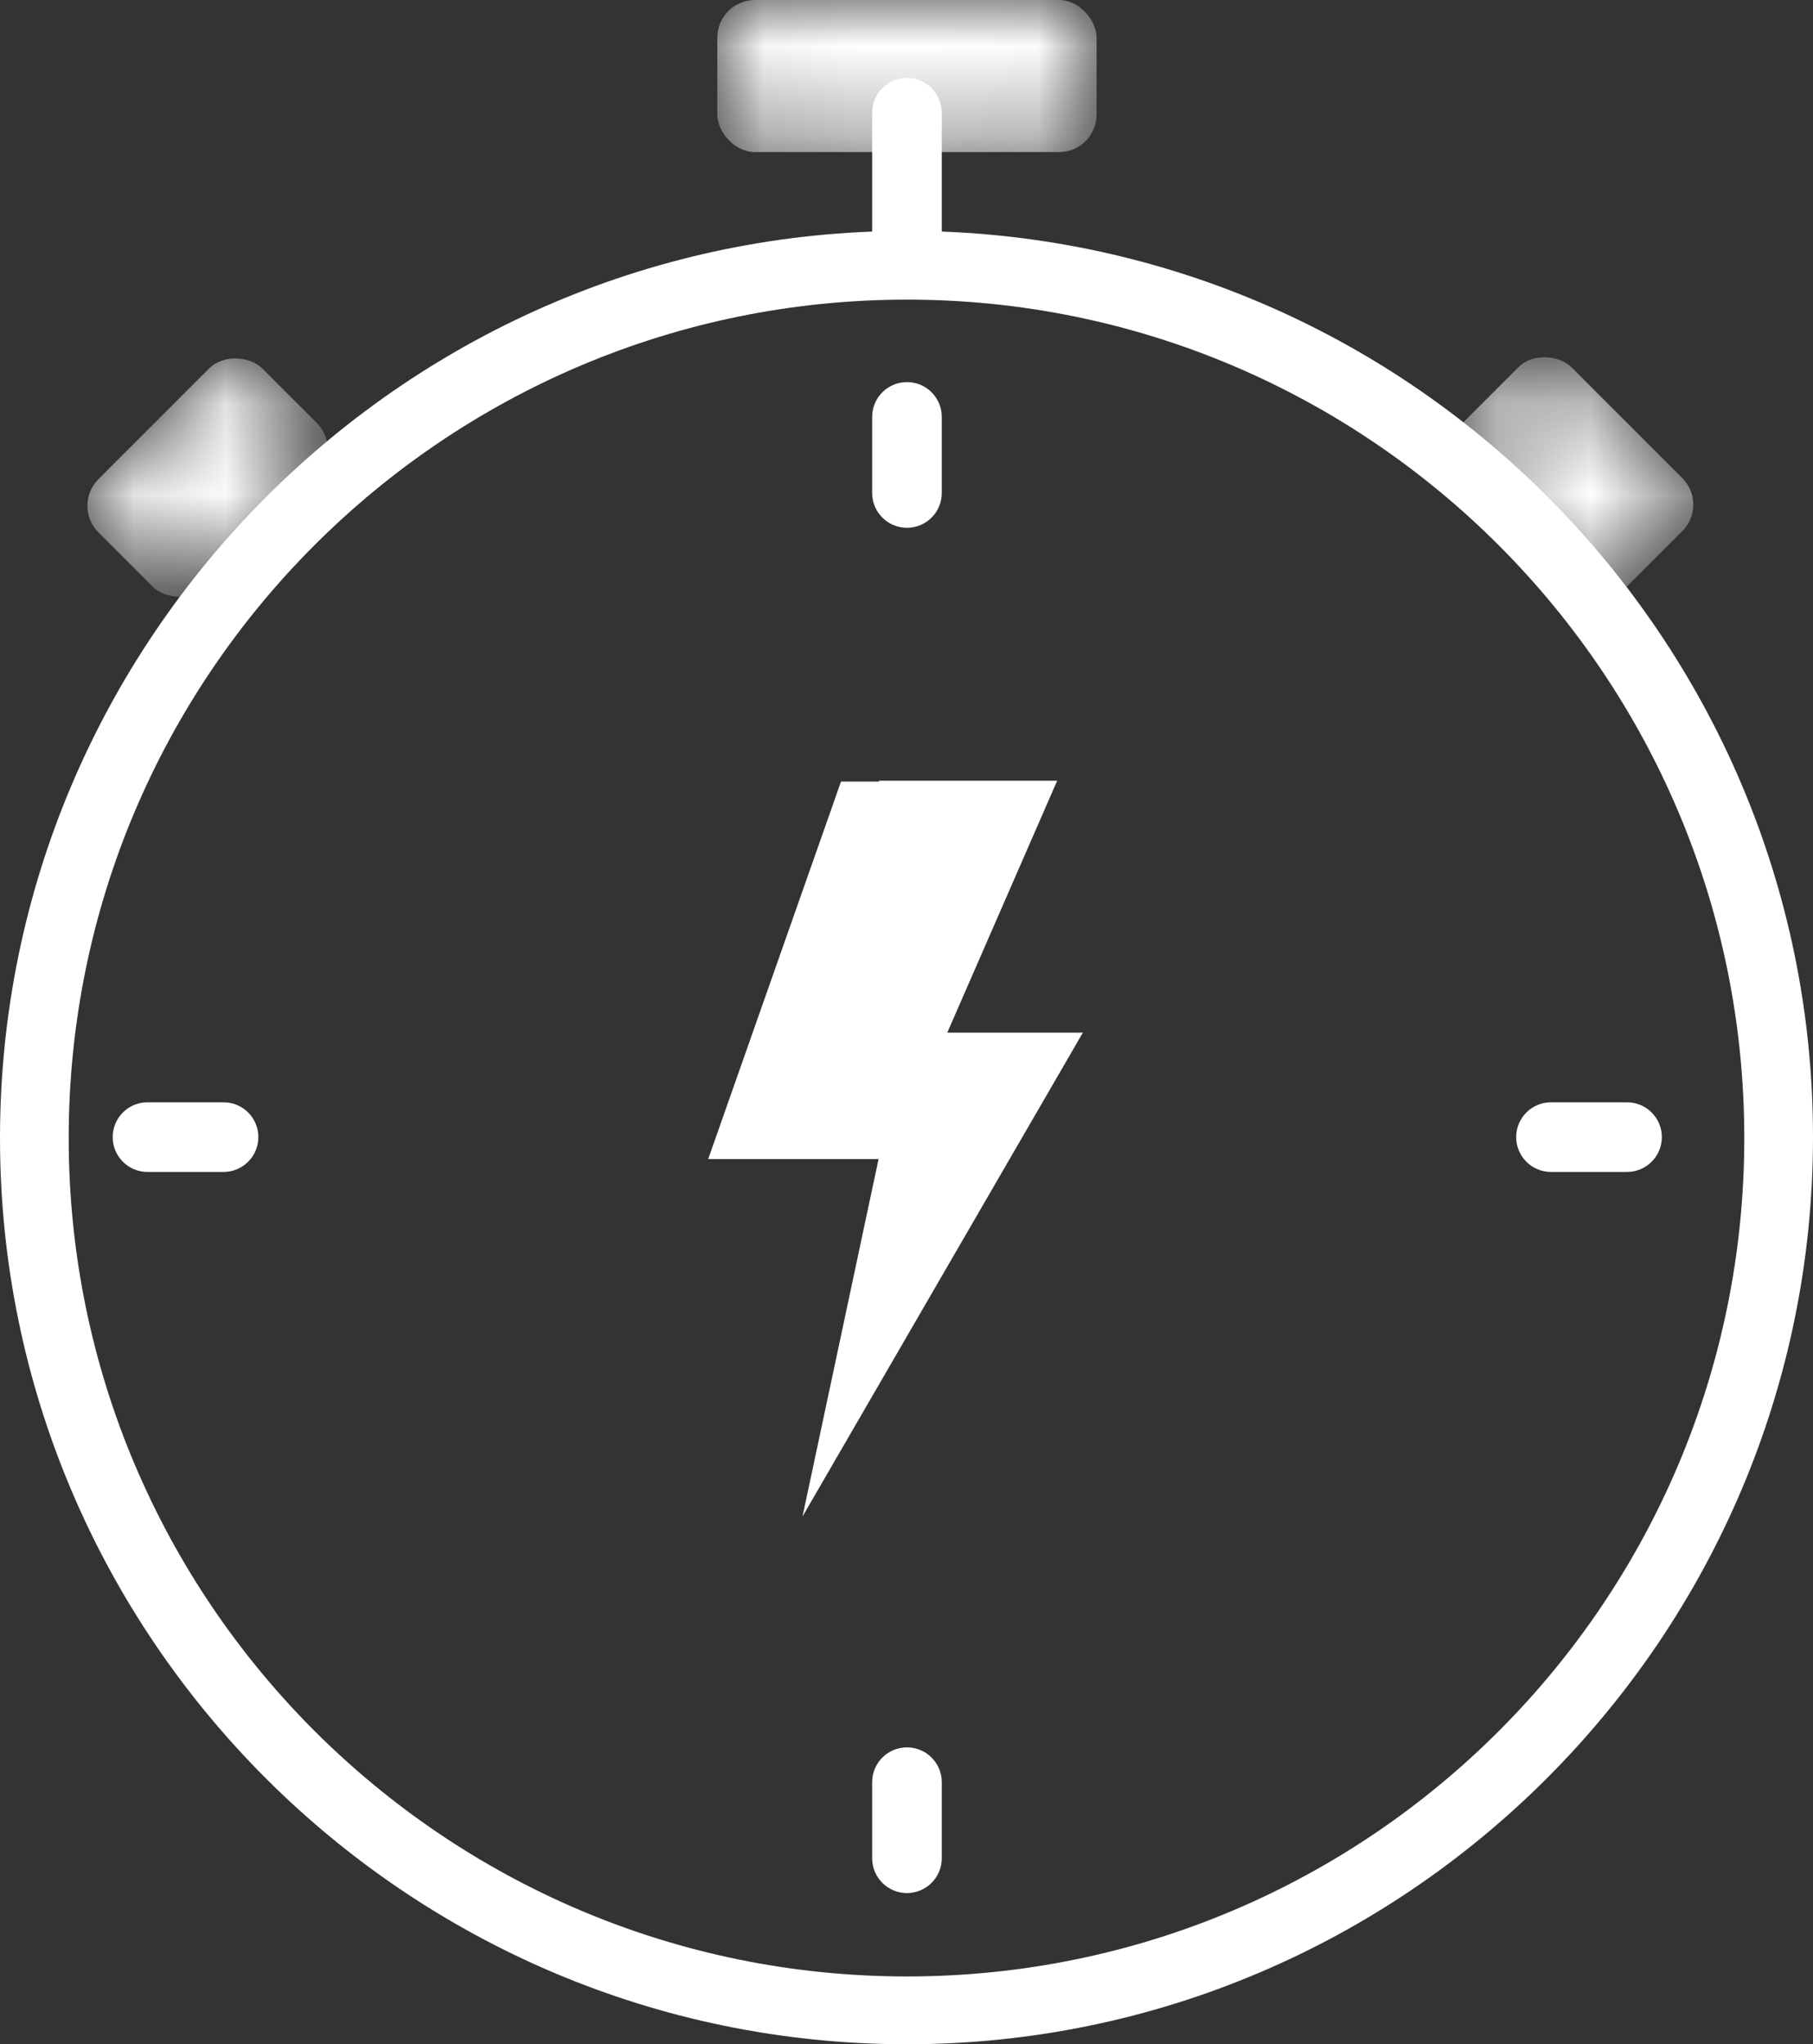
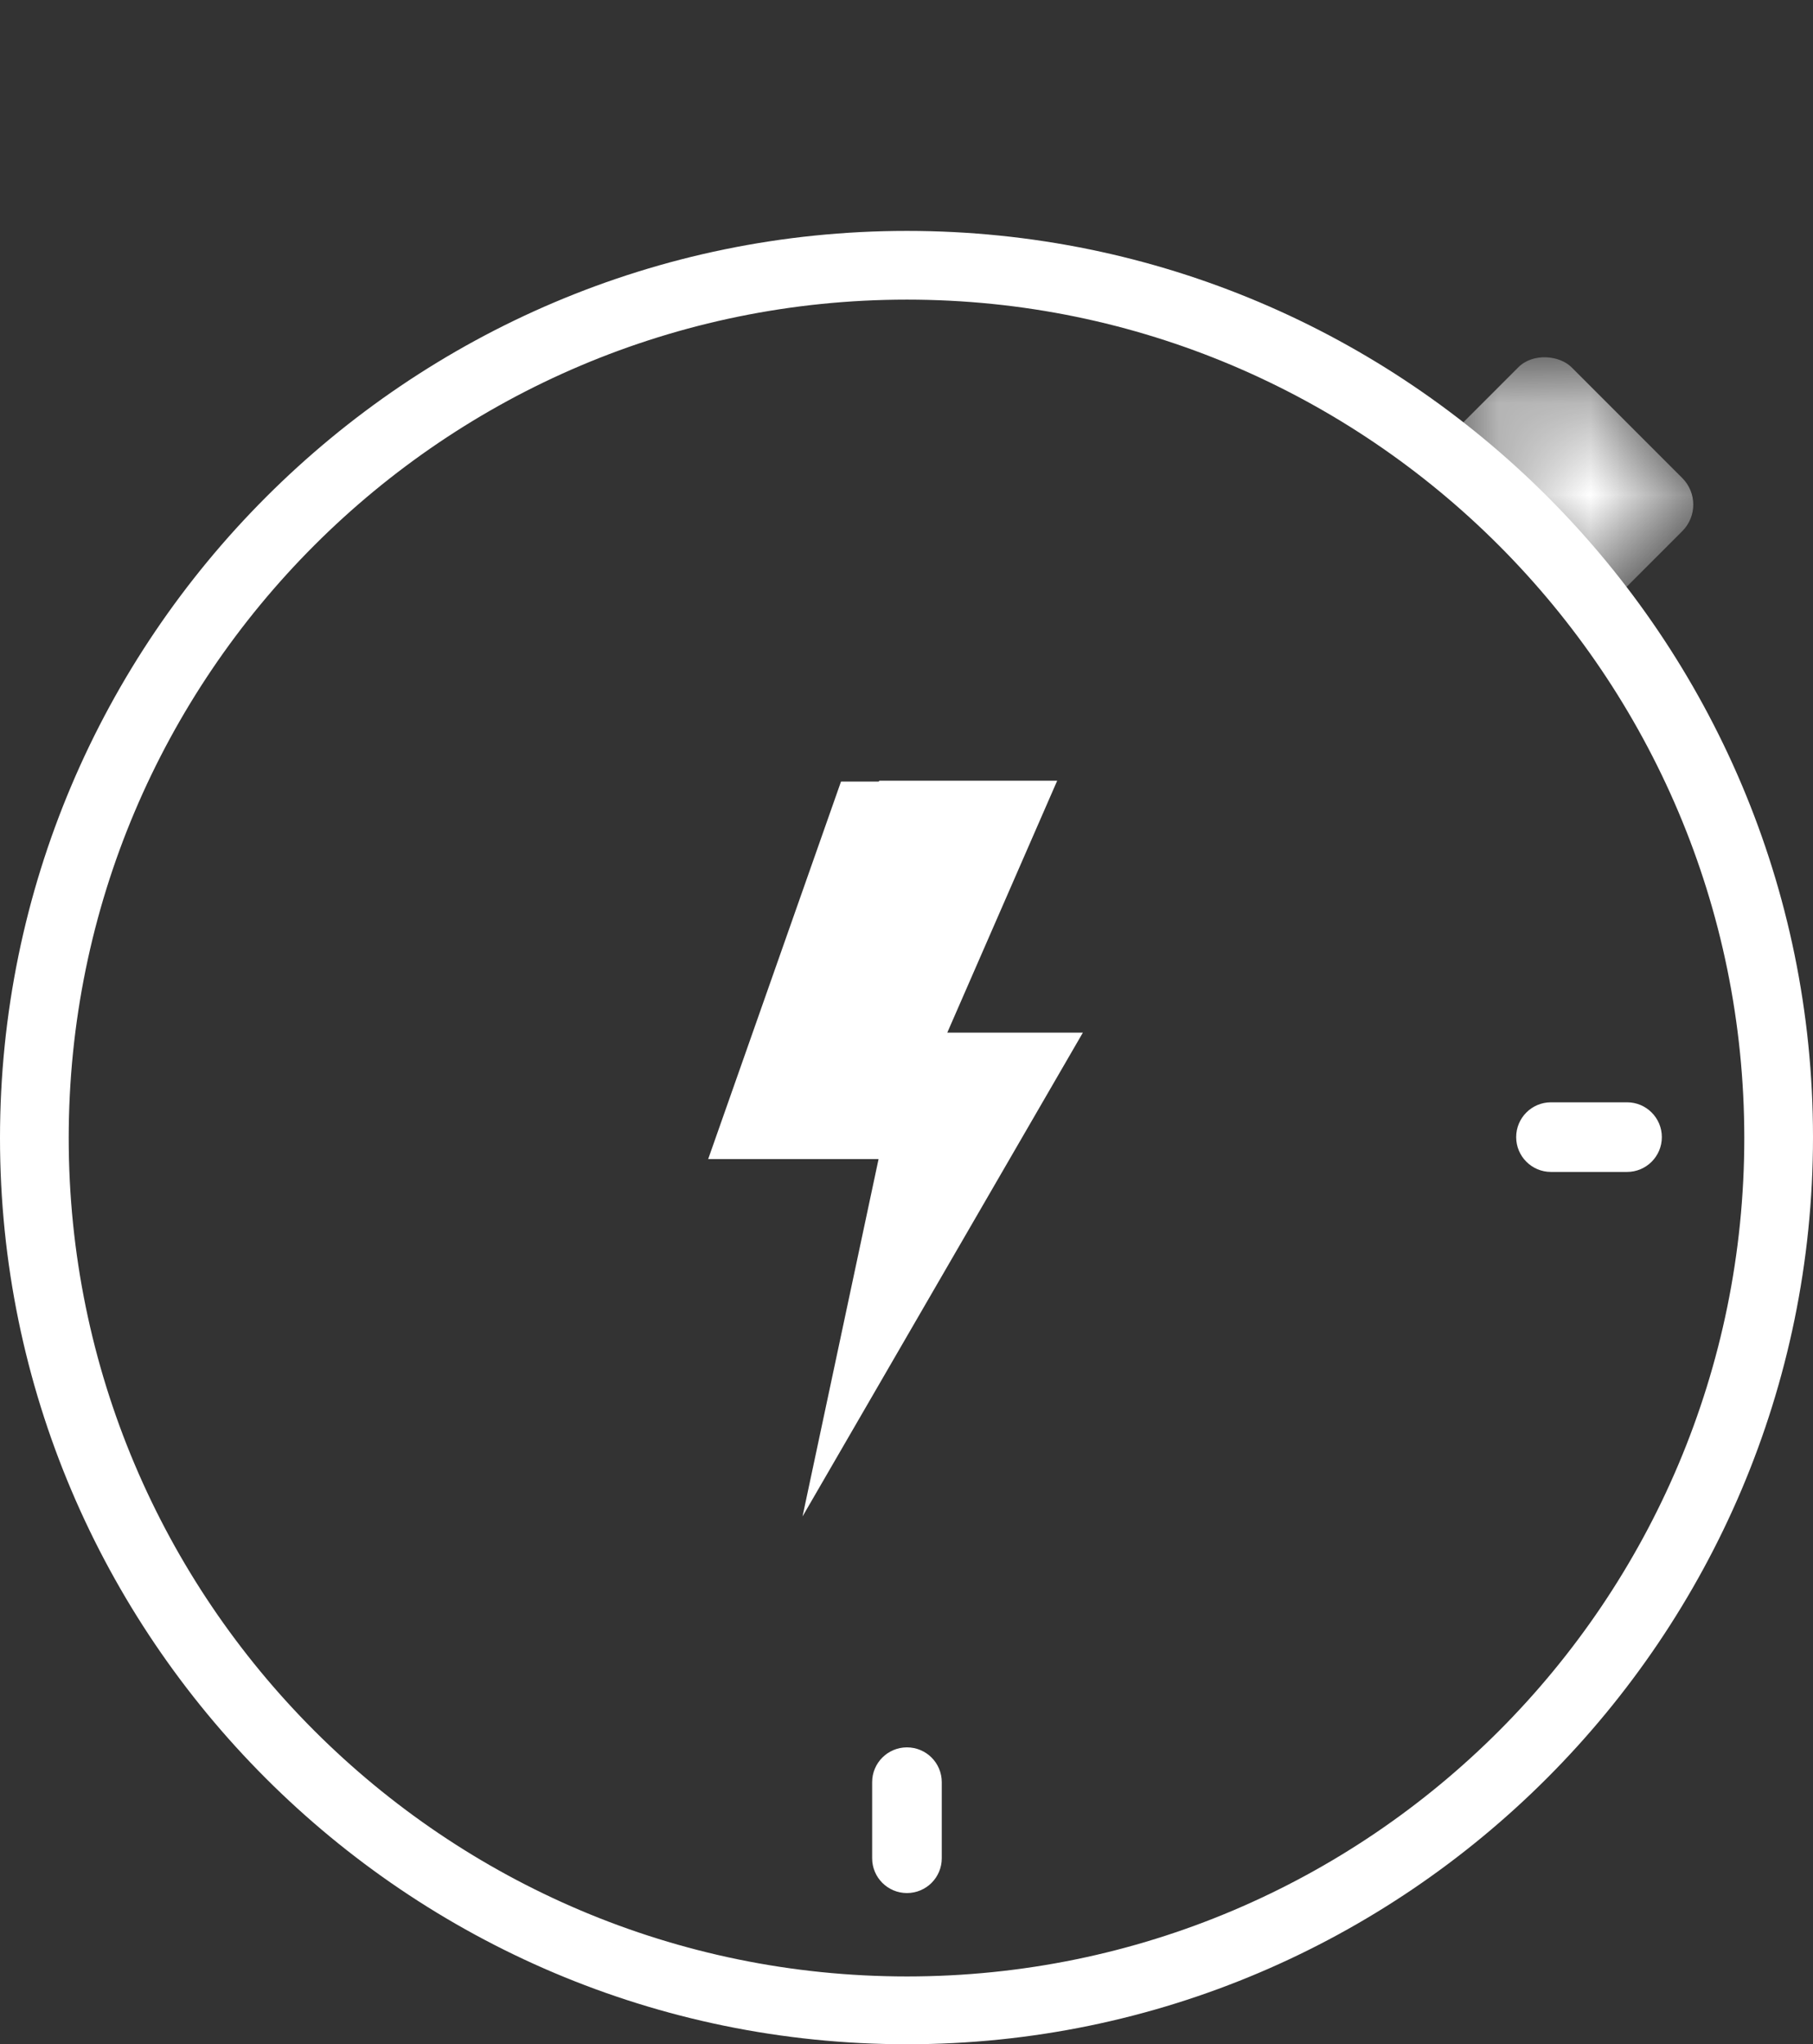
<svg xmlns="http://www.w3.org/2000/svg" id="Layer_2" viewBox="0 0 19.79 22.31">
  <rect x="0" y="0" width="19.79" height="22.31" fill="#333333" stroke="none" />
  <defs>
    <style>.cls-1{mask:url(#mask);}.cls-2{mask:url(#mask-2);}.cls-3{mask:url(#mask-1);}.cls-4{fill:#fff;}</style>
    <mask id="mask" x="7.83" y="0" width="4.14" height="1.66" maskUnits="userSpaceOnUse">
      <g id="path-8-inside-1_14673_20117">
-         <rect class="cls-4" x="7.83" width="4.14" height="1.66" rx=".41" ry=".41" />
-       </g>
+         </g>
    </mask>
    <mask id="mask-1" x="15.86" y="3.9" width="2.62" height="2.62" maskUnits="userSpaceOnUse">
      <g id="path-9-inside-2_14673_20117">
        <rect class="cls-4" x="16.34" y="3.94" width="1.66" height="2.53" rx=".41" ry=".41" transform="translate(1.35 13.66) rotate(-45)" />
      </g>
    </mask>
    <mask id="mask-2" x=".96" y="3.9" width="2.62" height="2.62" maskUnits="userSpaceOnUse">
      <g id="path-10-inside-3_14673_20117">
        <rect class="cls-4" x="1" y="4.38" width="2.53" height="1.66" rx=".41" ry=".41" transform="translate(-3.02 3.13) rotate(-45)" />
      </g>
    </mask>
  </defs>
  <g id="Layer_1-2">
-     <path class="cls-4" d="M9.9,22.31C4.44,22.31,0,17.87,0,12.42S4.44,2.52,9.9,2.52s9.89,4.44,9.89,9.89-4.44,9.9-9.89,9.9ZM9.9,3.27C4.85,3.27.75,7.37.75,12.42s4.1,9.15,9.15,9.15,9.14-4.1,9.14-9.15S14.94,3.27,9.9,3.27Z" />
+     <path class="cls-4" d="M9.9,22.31C4.44,22.31,0,17.87,0,12.42S4.44,2.52,9.9,2.52s9.89,4.44,9.89,9.89-4.44,9.9-9.89,9.9ZM9.9,3.27C4.85,3.27.75,7.37.75,12.42s4.1,9.15,9.15,9.15,9.14-4.1,9.14-9.15S14.94,3.27,9.9,3.27" />
    <path class="cls-4" d="M17.76,12.79h-.83c-.21,0-.38-.17-.38-.38s.17-.38.38-.38h.83c.21,0,.38.17.38.38s-.17.38-.38.38Z" />
-     <path class="cls-4" d="M2.44,12.79h-.83c-.21,0-.38-.17-.38-.38s.17-.38.38-.38h.83c.21,0,.38.17.38.38s-.17.38-.38.38Z" />
-     <path class="cls-4" d="M9.9,5.76c-.21,0-.38-.17-.38-.38v-.83c0-.21.17-.38.38-.38s.38.17.38.38v.83c0,.21-.17.38-.38.38Z" />
    <path class="cls-4" d="M9.9,20.66c-.21,0-.38-.17-.38-.38v-.83c0-.21.17-.38.38-.38s.38.17.38.38v.83c0,.21-.17.38-.38.38Z" />
-     <path class="cls-4" d="M9.9,3.27c-.21,0-.38-.17-.38-.38v-1.66c0-.21.17-.38.38-.38s.38.17.38.38v1.66c0,.21-.17.38-.38.38Z" />
    <g class="cls-1">
      <rect class="cls-4" x="7.83" width="4.14" height="1.66" rx=".41" ry=".41" />
    </g>
    <g class="cls-3">
      <rect class="cls-4" x="16.34" y="3.94" width="1.66" height="2.53" rx=".41" ry=".41" transform="translate(1.35 13.66) rotate(-45)" />
    </g>
    <g class="cls-2">
-       <rect class="cls-4" x="1" y="4.38" width="2.53" height="1.66" rx=".41" ry=".41" transform="translate(-3.02 3.13) rotate(-45)" />
-     </g>
+       </g>
    <path class="cls-4" d="M9.6,8.52h1.94l-1.2,2.75h1.48l-3.06,5.28.83-3.9h-1.86l1.45-4.12h.41Z" />
  </g>
</svg>